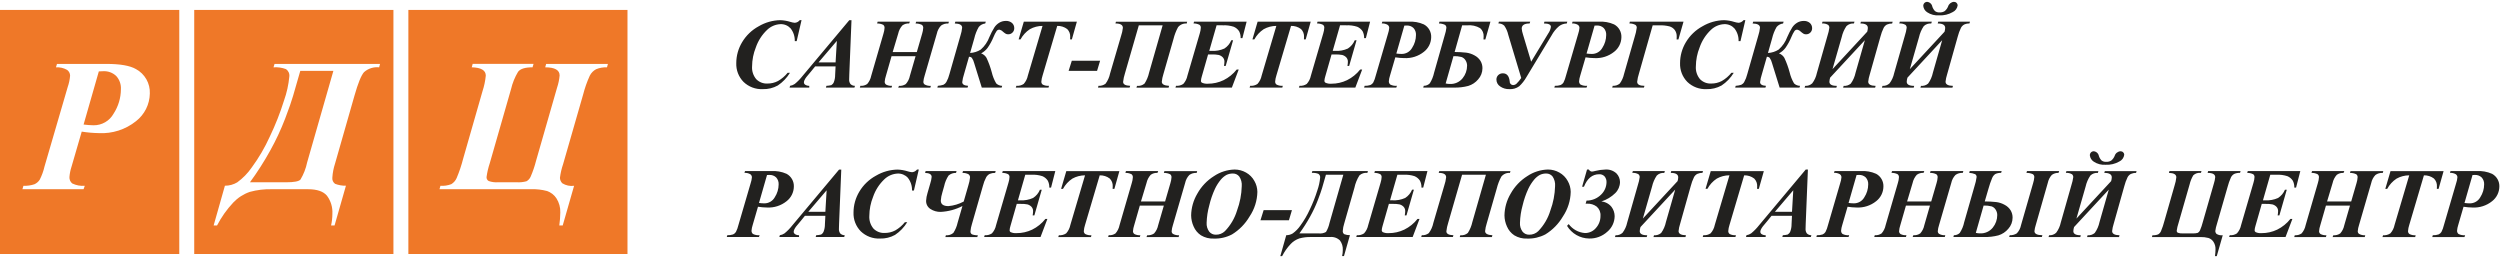
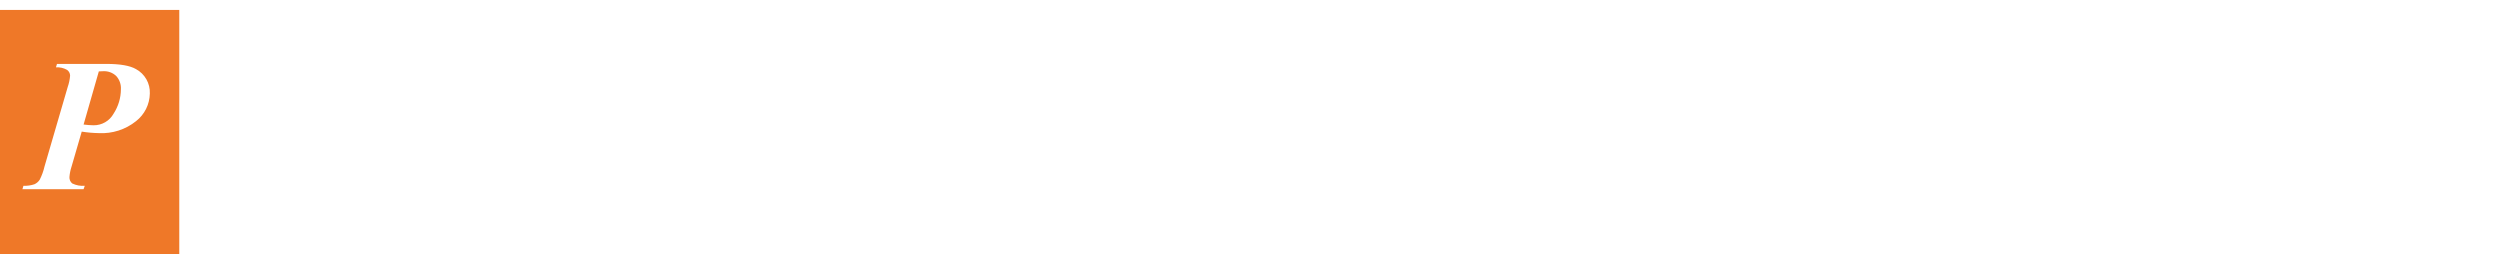
<svg xmlns="http://www.w3.org/2000/svg" width="502" height="52" viewBox="0 0 502 52" fill="none">
-   <path fill-rule="evenodd" clip-rule="evenodd" d="M160.588 4.051C160.469 4.202 160.319 4.327 160.149 4.418C159.98 4.508 159.793 4.563 159.601 4.578C159.306 4.553 159.014 4.494 158.732 4.402C158.071 4.193 157.384 4.075 156.691 4.05C155.162 4.075 153.666 4.498 152.35 5.276C150.965 6.025 149.81 7.136 149.006 8.489C148.249 9.751 147.847 11.193 147.844 12.664C147.816 13.361 147.931 14.057 148.182 14.708C148.433 15.359 148.815 15.951 149.304 16.448C149.814 16.938 150.419 17.319 151.081 17.569C151.743 17.818 152.449 17.93 153.156 17.898C154.211 17.933 155.256 17.68 156.179 17.166C157.171 16.506 158.006 15.636 158.625 14.617H158.156C157.62 15.283 156.964 15.842 156.223 16.267C155.569 16.61 154.841 16.784 154.103 16.775C153.685 16.797 153.267 16.73 152.878 16.578C152.488 16.425 152.135 16.191 151.843 15.891C151.248 15.175 150.952 14.257 151.017 13.327C151.027 12.025 151.282 10.736 151.769 9.527C152.229 8.186 153.006 6.976 154.035 6C154.76 5.302 155.715 4.892 156.721 4.848C157.1 4.835 157.477 4.903 157.827 5.049C158.176 5.195 158.49 5.415 158.747 5.693C159.323 6.421 159.623 7.33 159.592 8.257H159.973L160.949 4.048H160.588V4.051ZM167.698 15.018C167.706 15.534 167.613 16.047 167.425 16.527C167.322 16.765 167.147 16.965 166.925 17.098C166.604 17.175 166.277 17.221 165.948 17.235L165.841 17.596H171.573L171.673 17.235C171.341 17.238 171.021 17.112 170.78 16.883C170.576 16.604 170.481 16.261 170.511 15.916C170.511 15.799 170.521 15.457 170.54 14.891L170.98 4.051H170.54L161.156 15.251C160.692 15.845 160.165 16.385 159.583 16.862C159.302 17.054 158.982 17.181 158.646 17.233L158.546 17.594H162.5V17.234C162.208 17.242 161.921 17.162 161.675 17.004C161.603 16.956 161.543 16.892 161.499 16.816C161.456 16.741 161.431 16.656 161.426 16.569C161.427 16.414 161.461 16.261 161.526 16.12C161.633 15.887 161.767 15.668 161.926 15.466L162.863 14.343L163.684 13.327H167.784L167.698 15.018ZM164.359 12.528L168.04 8.212L167.786 12.528H164.359ZM180.359 6.747C180.49 6.134 180.78 5.566 181.2 5.1C181.593 4.816 182.074 4.68 182.558 4.714L182.704 4.353H176.229L176.122 4.714C176.55 4.703 176.974 4.797 177.357 4.987C177.445 5.061 177.514 5.154 177.559 5.259C177.604 5.364 177.624 5.478 177.616 5.592C177.596 5.984 177.524 6.372 177.401 6.744L174.94 15.221C174.82 15.831 174.543 16.398 174.135 16.867C173.734 17.144 173.249 17.274 172.763 17.233L172.655 17.594H179.022L179.122 17.233C178.716 17.264 178.31 17.183 177.946 17C177.853 16.937 177.776 16.852 177.724 16.753C177.672 16.653 177.645 16.542 177.646 16.429C177.675 16.02 177.757 15.617 177.891 15.229L179.023 11.284H183.848L182.705 15.229C182.586 15.841 182.304 16.41 181.89 16.875C181.484 17.151 180.997 17.28 180.508 17.241L180.361 17.602H186.816L186.916 17.241C186.485 17.27 186.055 17.175 185.676 16.967C185.589 16.906 185.519 16.824 185.473 16.728C185.427 16.632 185.406 16.526 185.412 16.42C185.443 16.015 185.525 15.615 185.656 15.229L188.117 6.752C188.242 6.143 188.537 5.581 188.967 5.131C189.393 4.829 189.911 4.684 190.432 4.721L190.539 4.36H183.957L183.85 4.721C184.289 4.71 184.724 4.803 185.119 4.994C185.208 5.066 185.279 5.158 185.325 5.262C185.37 5.367 185.391 5.481 185.383 5.594C185.361 5.989 185.288 6.38 185.168 6.756L184.094 10.456H179.25L180.359 6.747ZM195.638 7.7C195.82 6.898 196.124 6.127 196.538 5.415C196.865 5.024 197.331 4.773 197.838 4.715L197.946 4.354H191.83L191.722 4.715C192.705 4.735 193.197 5.015 193.197 5.555C193.144 6.1 193.029 6.637 192.855 7.155L190.648 14.88C190.513 15.44 190.303 15.978 190.023 16.48C189.885 16.715 189.681 16.903 189.437 17.022C189.076 17.136 188.702 17.207 188.324 17.232L188.216 17.593H194.29L194.39 17.232C193.609 17.18 193.218 16.933 193.218 16.49C193.279 15.955 193.397 15.428 193.57 14.918L194.576 11.402C194.68 11.397 194.784 11.412 194.881 11.448C194.978 11.485 195.067 11.54 195.142 11.612C195.363 11.93 195.523 12.286 195.611 12.662L197.144 17.594H201.128L201.236 17.233C200.788 17.231 200.358 17.056 200.036 16.745C199.627 16.046 199.326 15.289 199.142 14.499C198.878 13.506 198.525 12.538 198.087 11.608C197.844 11.196 197.464 10.882 197.013 10.719C197.519 10.448 197.961 10.07 198.307 9.611C198.787 8.924 199.189 8.187 199.507 7.411C199.673 6.994 199.88 6.595 200.127 6.22C200.187 6.138 200.266 6.071 200.357 6.025C200.448 5.979 200.548 5.956 200.65 5.956C200.922 6.004 201.172 6.137 201.363 6.337C201.551 6.505 201.753 6.655 201.968 6.786C202.111 6.856 202.268 6.891 202.427 6.886C202.595 6.893 202.762 6.864 202.917 6.801C203.072 6.738 203.212 6.642 203.327 6.52C203.544 6.293 203.665 5.99 203.663 5.675C203.67 5.476 203.633 5.278 203.556 5.094C203.478 4.91 203.362 4.745 203.214 4.611C202.868 4.322 202.424 4.175 201.974 4.201C201.514 4.196 201.061 4.318 200.665 4.553C200.276 4.786 199.943 5.101 199.689 5.476C199.3 6.098 198.961 6.75 198.673 7.424C198.316 8.399 197.72 9.269 196.94 9.953C196.297 10.364 195.558 10.6 194.796 10.637L195.638 7.7ZM204.538 7.915H204.919C205.365 7.087 206.009 6.382 206.794 5.864C207.573 5.429 208.451 5.2 209.343 5.2L206.394 15.171C206.271 15.799 205.981 16.381 205.554 16.856C205.122 17.143 204.606 17.275 204.089 17.232L203.972 17.593H210.544L210.632 17.232C210.208 17.266 209.783 17.186 209.4 17C209.305 16.935 209.227 16.846 209.175 16.743C209.122 16.64 209.097 16.525 209.1 16.409C209.128 15.991 209.21 15.577 209.344 15.179L212.29 5.2C213.014 5.177 213.724 5.403 214.302 5.84C214.507 6.047 214.665 6.294 214.768 6.565C214.87 6.837 214.914 7.127 214.897 7.417C214.897 7.56 214.891 7.726 214.878 7.917H215.229L216.235 4.353H205.581L204.538 7.915ZM214.58 14.224H220.292L220.9 12.2H215.216L214.58 14.224ZM223.98 4.712C224.976 4.712 225.474 5.005 225.474 5.591C225.412 6.153 225.288 6.707 225.103 7.241L222.903 14.761C222.755 15.505 222.443 16.205 221.99 16.812C221.585 17.117 221.084 17.266 220.579 17.232L220.472 17.593H226.829L226.937 17.232C225.992 17.2 225.52 16.936 225.521 16.441C225.582 15.87 225.703 15.307 225.882 14.761L228.675 5.083H233.46L230.733 14.6C230.564 15.372 230.259 16.108 229.833 16.773C229.626 16.952 229.384 17.086 229.122 17.166C228.861 17.245 228.586 17.27 228.314 17.237L228.2 17.6H234.655L234.755 17.239C233.778 17.187 233.289 16.911 233.29 16.409C233.338 15.899 233.442 15.396 233.602 14.909L235.634 7.839C235.836 7.013 236.143 6.215 236.547 5.466C236.752 5.209 237.017 5.006 237.32 4.877C237.622 4.747 237.952 4.695 238.28 4.724L238.38 4.363H224.08L223.98 4.712ZM245.532 5.083C246.277 5.044 247.023 5.141 247.732 5.371C248.179 5.559 248.559 5.877 248.821 6.284C249.035 6.711 249.138 7.184 249.121 7.661H249.473L250.322 4.35H239.767L239.659 4.711C240.075 4.704 240.486 4.796 240.859 4.98C240.946 5.047 241.016 5.134 241.062 5.233C241.108 5.333 241.129 5.442 241.123 5.551C241.106 5.933 241.039 6.311 240.923 6.674L238.433 15.199C238.312 15.816 238.025 16.388 237.603 16.854C237.174 17.14 236.662 17.273 236.148 17.23L236.03 17.591H247.358L248.735 13.958H248.335C247.622 14.86 246.719 15.592 245.689 16.101C244.708 16.573 243.632 16.815 242.544 16.809C242.14 16.842 241.733 16.773 241.362 16.609C241.297 16.574 241.243 16.522 241.206 16.458C241.168 16.395 241.148 16.322 241.148 16.248C241.167 15.953 241.223 15.661 241.314 15.379L242.583 10.936H243.345C243.806 10.917 244.268 10.951 244.722 11.036C245.037 11.12 245.322 11.289 245.547 11.524C245.763 11.765 245.877 12.08 245.864 12.403C245.858 12.685 245.828 12.966 245.776 13.243H246.118L247.603 8.087H247.241C246.96 8.769 246.478 9.348 245.859 9.747C245.047 10.114 244.156 10.275 243.267 10.216H242.817L244.292 5.079H245.532V5.083ZM251.489 7.915H251.87C252.316 7.088 252.96 6.383 253.745 5.864C254.523 5.429 255.399 5.201 256.29 5.2L253.341 15.171C253.218 15.799 252.928 16.381 252.501 16.856C252.069 17.143 251.553 17.276 251.036 17.232L250.919 17.593H257.491L257.579 17.232C257.155 17.263 256.731 17.181 256.349 16.993C256.254 16.928 256.176 16.839 256.124 16.736C256.071 16.633 256.046 16.518 256.049 16.402C256.077 15.984 256.159 15.57 256.293 15.172L259.239 5.2C259.963 5.177 260.673 5.403 261.251 5.84C261.457 6.046 261.616 6.293 261.72 6.565C261.823 6.837 261.868 7.127 261.851 7.417C261.851 7.56 261.844 7.726 261.831 7.917H262.183L263.189 4.353H252.53L251.489 7.915ZM270.327 5.083C271.072 5.044 271.818 5.142 272.527 5.371C272.974 5.559 273.354 5.877 273.616 6.284C273.83 6.711 273.933 7.184 273.916 7.661H274.267L275.117 4.35H264.561L264.454 4.711C264.87 4.704 265.281 4.796 265.654 4.98C265.741 5.047 265.811 5.134 265.857 5.233C265.903 5.333 265.924 5.442 265.918 5.551C265.901 5.933 265.833 6.31 265.718 6.674L263.223 15.2C263.102 15.817 262.815 16.39 262.393 16.855C261.964 17.141 261.452 17.274 260.938 17.231L260.821 17.592H272.149L273.526 13.959H273.126C272.413 14.861 271.509 15.593 270.479 16.102C269.498 16.574 268.423 16.816 267.335 16.81C266.931 16.843 266.524 16.774 266.153 16.61C266.088 16.575 266.034 16.523 265.996 16.459C265.958 16.396 265.938 16.323 265.938 16.249C265.957 15.954 266.013 15.662 266.104 15.38L267.374 10.937H268.135C268.596 10.918 269.058 10.952 269.512 11.037C269.827 11.121 270.113 11.29 270.338 11.525C270.554 11.766 270.668 12.081 270.655 12.404C270.649 12.686 270.619 12.967 270.567 13.244H270.909L272.393 8.088H272.032C271.751 8.769 271.269 9.349 270.65 9.748C269.837 10.115 268.947 10.277 268.057 10.217H267.608L269.083 5.08H270.323L270.327 5.083ZM281.992 11.665C283.413 11.74 284.812 11.29 285.923 10.4C286.37 10.053 286.733 9.61 286.985 9.104C287.238 8.598 287.374 8.041 287.383 7.475C287.404 6.952 287.277 6.433 287.017 5.978C286.758 5.522 286.375 5.149 285.914 4.9C284.941 4.468 283.876 4.281 282.814 4.353H277.57L277.462 4.714C277.871 4.687 278.278 4.781 278.634 4.983C278.733 5.052 278.814 5.143 278.87 5.249C278.926 5.355 278.955 5.473 278.956 5.593C278.923 6.003 278.838 6.406 278.702 6.793L276.246 15.2C276.136 15.678 275.968 16.14 275.746 16.577C275.61 16.794 275.413 16.965 275.18 17.07C274.806 17.194 274.412 17.249 274.018 17.231L273.91 17.592H280.375L280.502 17.231C280.045 17.27 279.586 17.184 279.174 16.982C279.075 16.901 278.996 16.796 278.946 16.678C278.895 16.56 278.872 16.432 278.881 16.303C278.912 15.929 278.987 15.56 279.106 15.203L280.18 11.512C280.778 11.607 281.381 11.659 281.986 11.668L281.992 11.665ZM281.992 5.142C282.175 5.13 282.328 5.123 282.451 5.122C282.702 5.108 282.954 5.144 283.191 5.23C283.428 5.316 283.645 5.45 283.828 5.622C284.002 5.812 284.135 6.035 284.221 6.277C284.307 6.52 284.343 6.777 284.328 7.033C284.322 7.946 284.054 8.837 283.557 9.601C283.348 9.979 283.041 10.293 282.667 10.509C282.294 10.726 281.869 10.837 281.438 10.831C281.085 10.826 280.733 10.8 280.383 10.753L281.992 5.142ZM290.154 4.986C290.248 5.056 290.322 5.147 290.371 5.253C290.419 5.359 290.44 5.475 290.432 5.591C290.374 6.096 290.263 6.594 290.1 7.075L287.961 14.614C287.802 15.364 287.513 16.079 287.107 16.728C286.95 16.891 286.76 17.019 286.551 17.105C286.342 17.191 286.117 17.233 285.891 17.228L285.783 17.589H291.965C292.926 17.611 293.886 17.5 294.817 17.257C295.599 17.022 296.294 16.562 296.817 15.934C297.372 15.32 297.678 14.521 297.676 13.693C297.682 13.18 297.546 12.675 297.285 12.233C296.992 11.763 296.577 11.38 296.085 11.125C295.562 10.831 294.987 10.641 294.391 10.568C293.627 10.487 292.859 10.445 292.091 10.441L293.6 5.086H294.6C295.509 4.995 296.423 5.193 297.212 5.652C297.45 5.857 297.638 6.115 297.759 6.405C297.881 6.695 297.933 7.009 297.912 7.322C297.912 7.446 297.903 7.648 297.883 7.927H298.254L299.279 4.353H289.041L288.941 4.714C289.359 4.715 289.772 4.809 290.15 4.988L290.154 4.986ZM291.854 11.275C292.393 11.253 292.932 11.309 293.454 11.441C293.798 11.559 294.089 11.794 294.275 12.105C294.483 12.425 294.593 12.798 294.592 13.179C294.593 14.103 294.275 14.998 293.692 15.713C293.382 16.097 292.985 16.401 292.534 16.6C292.083 16.799 291.591 16.889 291.099 16.86C290.826 16.857 290.554 16.824 290.288 16.76L291.854 11.275ZM310.021 4.713C310.954 4.713 311.421 4.941 311.421 5.397C311.344 5.887 311.153 6.352 310.864 6.754L307.456 12.389L305.805 6.889C305.677 6.517 305.595 6.13 305.561 5.737C305.561 5.054 306.092 4.712 307.153 4.712L307.261 4.351H300.981L300.874 4.712C301.09 4.703 301.306 4.737 301.509 4.813C301.712 4.888 301.897 5.003 302.055 5.151C302.438 5.702 302.71 6.322 302.855 6.977L305.463 15.659C305.184 16.08 304.862 16.469 304.501 16.821C304.307 16.991 304.059 17.084 303.801 17.085C303.707 17.08 303.614 17.055 303.53 17.013C303.445 16.971 303.37 16.912 303.309 16.84C303.248 16.768 303.202 16.684 303.174 16.594C303.146 16.503 303.136 16.408 303.146 16.314C303.022 15.253 302.566 14.722 301.779 14.722C301.608 14.717 301.437 14.745 301.276 14.806C301.116 14.868 300.97 14.961 300.846 15.079C300.725 15.198 300.63 15.34 300.567 15.497C300.504 15.655 300.474 15.823 300.48 15.992C300.483 16.261 300.552 16.525 300.68 16.761C300.809 16.997 300.994 17.198 301.218 17.345C301.76 17.729 302.414 17.923 303.078 17.897C303.789 17.948 304.493 17.741 305.065 17.316C305.628 16.793 306.107 16.185 306.486 15.516L311.554 7.116C311.936 6.403 312.45 5.769 313.068 5.246C313.516 4.916 314.055 4.73 314.611 4.714L314.711 4.353H310.121L310.021 4.713ZM320.188 11.666C321.609 11.741 323.008 11.291 324.119 10.401C324.566 10.054 324.929 9.611 325.181 9.105C325.434 8.599 325.57 8.042 325.579 7.476C325.6 6.953 325.474 6.434 325.215 5.979C324.956 5.523 324.575 5.15 324.114 4.9C323.141 4.468 322.076 4.281 321.014 4.353H315.769L315.662 4.714C316.071 4.687 316.478 4.781 316.834 4.983C316.933 5.052 317.014 5.143 317.07 5.249C317.126 5.355 317.155 5.473 317.156 5.593C317.122 6.003 317.037 6.406 316.902 6.793L314.446 15.2C314.336 15.678 314.168 16.14 313.946 16.577C313.809 16.793 313.613 16.965 313.38 17.07C313.006 17.194 312.612 17.249 312.218 17.231L312.11 17.592H318.575L318.702 17.231C318.245 17.27 317.786 17.184 317.374 16.982C317.275 16.901 317.196 16.797 317.145 16.678C317.094 16.56 317.072 16.432 317.081 16.303C317.112 15.929 317.187 15.56 317.305 15.203L318.38 11.512C318.978 11.607 319.581 11.659 320.186 11.668L320.188 11.666ZM320.188 5.143C320.37 5.13 320.524 5.123 320.647 5.123C320.898 5.109 321.15 5.145 321.387 5.231C321.624 5.317 321.841 5.451 322.024 5.623C322.198 5.813 322.331 6.036 322.417 6.278C322.503 6.521 322.539 6.778 322.524 7.034C322.518 7.947 322.25 8.838 321.753 9.602C321.544 9.98 321.236 10.293 320.863 10.51C320.49 10.726 320.065 10.838 319.634 10.832C319.281 10.827 318.929 10.801 318.579 10.754L320.188 5.143ZM330.208 17.233C329.232 17.233 328.744 16.963 328.744 16.422C328.804 15.858 328.925 15.301 329.105 14.762L331.859 5.084H333.177C333.871 5.058 334.565 5.13 335.238 5.299C335.659 5.424 336.03 5.679 336.297 6.027C336.567 6.411 336.703 6.872 336.683 7.34C336.683 7.483 336.676 7.679 336.664 7.926H337.025L338.05 4.352H327.279L327.179 4.713C327.612 4.7 328.04 4.803 328.419 5.013C328.495 5.078 328.557 5.159 328.599 5.25C328.641 5.341 328.663 5.44 328.663 5.54C328.577 6.208 328.426 6.865 328.214 7.503L326.105 14.866C325.958 15.556 325.667 16.207 325.25 16.775C324.857 17.104 324.35 17.267 323.839 17.229L323.732 17.59H330.1L330.208 17.233ZM350.1 4.051C349.981 4.202 349.832 4.327 349.662 4.418C349.492 4.508 349.306 4.563 349.114 4.578C348.819 4.553 348.527 4.494 348.245 4.402C347.584 4.193 346.897 4.075 346.204 4.05C344.675 4.075 343.179 4.498 341.863 5.276C340.478 6.026 339.322 7.136 338.518 8.489C337.761 9.751 337.36 11.193 337.356 12.664C337.328 13.361 337.443 14.057 337.694 14.708C337.945 15.359 338.327 15.951 338.816 16.448C339.327 16.938 339.931 17.319 340.594 17.569C341.256 17.818 341.962 17.93 342.669 17.898C343.724 17.933 344.769 17.68 345.691 17.166C346.684 16.506 347.519 15.636 348.138 14.617H347.669C347.132 15.283 346.476 15.842 345.735 16.267C345.082 16.61 344.354 16.784 343.616 16.775C343.198 16.797 342.78 16.73 342.39 16.578C342 16.425 341.647 16.191 341.355 15.891C340.761 15.175 340.465 14.256 340.53 13.327C340.54 12.025 340.795 10.736 341.282 9.527C341.743 8.186 342.521 6.976 343.551 6C344.276 5.302 345.231 4.892 346.236 4.848C346.615 4.835 346.992 4.903 347.342 5.049C347.692 5.195 348.006 5.415 348.263 5.693C348.839 6.421 349.138 7.33 349.107 8.257H349.488L350.465 4.048H350.1V4.051ZM355.842 7.703C356.024 6.901 356.328 6.13 356.742 5.418C357.07 5.027 357.535 4.777 358.042 4.718L358.149 4.357H352.036L351.928 4.718C352.911 4.738 353.403 5.018 353.403 5.558C353.35 6.103 353.236 6.64 353.061 7.158L350.854 14.883C350.719 15.443 350.509 15.981 350.229 16.483C350.091 16.718 349.887 16.906 349.643 17.025C349.282 17.139 348.908 17.21 348.53 17.235L348.422 17.596H354.5L354.6 17.235C353.819 17.183 353.428 16.936 353.428 16.493C353.49 15.959 353.608 15.431 353.78 14.921L354.786 11.405C354.89 11.399 354.994 11.415 355.091 11.451C355.188 11.487 355.277 11.543 355.352 11.615C355.573 11.933 355.733 12.289 355.821 12.665L357.354 17.597H361.339L361.446 17.236C360.998 17.234 360.568 17.059 360.246 16.748C359.837 16.049 359.536 15.291 359.352 14.502C359.088 13.509 358.735 12.541 358.297 11.611C358.054 11.199 357.674 10.884 357.223 10.722C357.729 10.451 358.17 10.073 358.517 9.614C358.997 8.927 359.399 8.19 359.717 7.414C359.883 6.997 360.091 6.598 360.338 6.223C360.398 6.141 360.477 6.074 360.567 6.029C360.658 5.983 360.758 5.959 360.86 5.959C361.132 6.007 361.382 6.14 361.573 6.34C361.761 6.508 361.963 6.658 362.178 6.789C362.321 6.859 362.478 6.894 362.637 6.889C362.804 6.896 362.972 6.867 363.127 6.804C363.282 6.741 363.422 6.645 363.537 6.523C363.755 6.296 363.876 5.993 363.874 5.678C363.881 5.479 363.844 5.281 363.766 5.097C363.689 4.913 363.572 4.748 363.424 4.614C363.078 4.324 362.635 4.178 362.184 4.204C361.724 4.199 361.271 4.32 360.876 4.556C360.487 4.789 360.153 5.104 359.899 5.479C359.511 6.102 359.171 6.753 358.883 7.427C358.526 8.402 357.93 9.272 357.15 9.956C356.507 10.367 355.768 10.603 355.006 10.64L355.842 7.703ZM373.565 4.715C374.565 4.715 375.065 5.015 375.065 5.615C375.052 5.87 375.009 6.123 374.938 6.367L367.965 13.887L369.811 7.461C369.987 6.671 370.31 5.92 370.763 5.249C370.961 5.057 371.198 4.909 371.459 4.817C371.72 4.725 371.997 4.691 372.272 4.717L372.379 4.356H365.96L365.853 4.717C366.288 4.679 366.724 4.778 367.1 5C367.174 5.073 367.233 5.16 367.273 5.255C367.313 5.351 367.334 5.454 367.334 5.557C367.263 6.105 367.139 6.645 366.963 7.168L364.818 14.7C364.664 15.441 364.347 16.138 363.89 16.741C363.7 16.917 363.477 17.051 363.234 17.137C362.99 17.223 362.732 17.259 362.474 17.241L362.367 17.602H368.744L368.844 17.241C367.844 17.241 367.344 16.965 367.344 16.411C367.357 16.133 367.406 15.857 367.491 15.591L374.464 8.072L372.598 14.595C372.436 15.384 372.11 16.13 371.641 16.783C371.444 16.951 371.216 17.078 370.969 17.156C370.723 17.235 370.464 17.264 370.206 17.242L370.098 17.603H376.524L376.624 17.242C375.634 17.223 375.139 16.943 375.139 16.402C375.187 15.921 375.288 15.446 375.439 14.986L377.578 7.408C377.737 6.776 377.961 6.163 378.247 5.577C378.397 5.304 378.622 5.078 378.896 4.928C379.225 4.783 379.582 4.713 379.941 4.723L380.048 4.362H373.672L373.565 4.715ZM386.965 2.454C387.681 2.932 388.538 3.154 389.396 3.084C390.336 3.13 391.27 2.906 392.087 2.439C392.357 2.316 392.592 2.126 392.769 1.886C392.945 1.647 393.058 1.367 393.097 1.072C393.096 0.981 393.077 0.89 393.04 0.806C393.004 0.722 392.95 0.647 392.883 0.584C392.813 0.514 392.729 0.458 392.636 0.421C392.544 0.384 392.445 0.367 392.345 0.369C392.079 0.387 391.824 0.485 391.615 0.651C391.406 0.817 391.252 1.042 391.174 1.297C391.028 1.656 390.799 1.974 390.505 2.225C390.201 2.419 389.844 2.512 389.484 2.489C389.152 2.517 388.822 2.425 388.552 2.23C388.303 1.978 388.117 1.669 388.01 1.33C387.966 1.081 387.842 0.853 387.657 0.68C387.472 0.508 387.236 0.4 386.984 0.373C386.88 0.371 386.777 0.39 386.681 0.429C386.584 0.467 386.497 0.525 386.423 0.598C386.345 0.677 386.285 0.771 386.245 0.874C386.206 0.978 386.188 1.088 386.193 1.198C386.22 1.452 386.304 1.696 386.438 1.914C386.571 2.131 386.752 2.316 386.966 2.454H386.965ZM389.093 4.715C390.093 4.715 390.593 5.015 390.593 5.615C390.581 5.87 390.538 6.123 390.466 6.367L383.494 13.887L385.339 7.461C385.515 6.671 385.838 5.92 386.292 5.249C386.49 5.056 386.727 4.909 386.987 4.817C387.248 4.725 387.525 4.691 387.8 4.717L387.908 4.356H381.482L381.375 4.717C381.813 4.677 382.252 4.776 382.63 5C382.704 5.073 382.763 5.16 382.803 5.255C382.843 5.351 382.864 5.454 382.864 5.557C382.792 6.105 382.668 6.645 382.493 7.168L380.344 14.7C380.19 15.441 379.874 16.138 379.417 16.741C379.227 16.917 379.004 17.051 378.761 17.137C378.517 17.223 378.259 17.259 378.001 17.241L377.893 17.602H384.27L384.37 17.241C383.37 17.241 382.87 16.965 382.87 16.411C382.883 16.133 382.932 15.857 383.017 15.591L389.989 8.072L388.124 14.595C387.962 15.384 387.636 16.13 387.167 16.783C386.97 16.951 386.741 17.078 386.495 17.157C386.248 17.235 385.989 17.265 385.731 17.242L385.624 17.603H392.05L392.15 17.242C391.161 17.223 390.666 16.943 390.666 16.402C390.714 15.921 390.815 15.446 390.966 14.986L393.1 7.4C393.259 6.768 393.483 6.155 393.769 5.569C393.919 5.295 394.145 5.07 394.419 4.92C394.748 4.775 395.105 4.705 395.464 4.715L395.571 4.354H389.194L389.093 4.715ZM154.016 41.668C155.437 41.744 156.836 41.293 157.946 40.403C158.393 40.056 158.756 39.613 159.008 39.107C159.261 38.601 159.397 38.044 159.406 37.478C159.428 36.955 159.302 36.435 159.043 35.98C158.784 35.524 158.402 35.15 157.941 34.9C156.968 34.468 155.903 34.281 154.841 34.353H149.597L149.489 34.714C149.898 34.687 150.305 34.781 150.661 34.983C150.76 35.052 150.841 35.143 150.897 35.249C150.953 35.355 150.982 35.473 150.983 35.593C150.95 36.002 150.865 36.406 150.73 36.793L148.273 45.2C148.163 45.678 147.995 46.14 147.773 46.577C147.637 46.794 147.44 46.965 147.207 47.07C146.833 47.194 146.439 47.249 146.045 47.231L145.937 47.592H152.4L152.527 47.231C152.07 47.27 151.611 47.184 151.199 46.982C151.1 46.901 151.021 46.796 150.971 46.678C150.92 46.56 150.897 46.432 150.906 46.303C150.937 45.929 151.012 45.56 151.131 45.203L152.205 41.512C152.803 41.607 153.407 41.659 154.012 41.668H154.016ZM154.016 35.145C154.198 35.133 154.351 35.126 154.475 35.125C154.726 35.111 154.978 35.148 155.215 35.233C155.451 35.319 155.668 35.453 155.851 35.625C156.025 35.815 156.158 36.038 156.244 36.28C156.33 36.523 156.366 36.78 156.351 37.036C156.345 37.949 156.077 38.84 155.579 39.604C155.37 39.982 155.063 40.296 154.689 40.512C154.316 40.729 153.891 40.84 153.46 40.834C153.107 40.829 152.755 40.803 152.405 40.756L154.016 35.145ZM165.645 45.018C165.653 45.534 165.56 46.047 165.372 46.527C165.269 46.765 165.094 46.965 164.872 47.098C164.551 47.175 164.224 47.221 163.895 47.235L163.788 47.596H169.52L169.62 47.235C169.288 47.238 168.967 47.112 168.726 46.883C168.523 46.604 168.428 46.261 168.458 45.916C168.458 45.799 168.468 45.457 168.487 44.891L168.927 34.051H168.487L159.102 45.251C158.639 45.845 158.112 46.385 157.53 46.862C157.249 47.054 156.929 47.181 156.593 47.233L156.493 47.594H160.448V47.234C160.156 47.242 159.869 47.162 159.623 47.004C159.551 46.956 159.491 46.892 159.447 46.816C159.404 46.741 159.379 46.656 159.374 46.569C159.375 46.414 159.409 46.261 159.474 46.12C159.581 45.887 159.715 45.668 159.874 45.466L160.811 44.343L161.632 43.327H165.732L165.645 45.018ZM162.306 42.528L165.987 38.212L165.733 42.528H162.306ZM184.13 34.052C184.011 34.203 183.862 34.328 183.692 34.419C183.522 34.509 183.336 34.564 183.144 34.579C182.849 34.554 182.557 34.495 182.275 34.403C181.614 34.194 180.927 34.076 180.234 34.052C178.705 34.077 177.209 34.5 175.893 35.278C174.508 36.028 173.352 37.138 172.548 38.491C171.791 39.753 171.39 41.195 171.386 42.666C171.358 43.364 171.473 44.059 171.724 44.71C171.975 45.361 172.357 45.953 172.846 46.45C173.357 46.94 173.962 47.322 174.624 47.571C175.287 47.82 175.993 47.932 176.7 47.9C177.755 47.934 178.8 47.681 179.722 47.168C180.715 46.508 181.55 45.638 182.169 44.619H181.7C181.163 45.285 180.508 45.844 179.766 46.269C179.113 46.612 178.385 46.786 177.647 46.777C177.229 46.799 176.811 46.732 176.421 46.58C176.031 46.427 175.678 46.193 175.386 45.893C174.792 45.177 174.497 44.259 174.561 43.33C174.571 42.028 174.826 40.739 175.313 39.53C175.772 38.188 176.549 36.977 177.578 36C178.303 35.302 179.258 34.892 180.263 34.848C180.642 34.834 181.019 34.903 181.369 35.049C181.719 35.195 182.033 35.414 182.29 35.693C182.866 36.421 183.165 37.329 183.134 38.256H183.515L184.492 34.047H184.13V34.052ZM193.258 34.716C193.668 34.706 194.075 34.793 194.444 34.97C194.556 35.044 194.647 35.146 194.706 35.266C194.765 35.387 194.791 35.521 194.781 35.654C194.727 36.186 194.615 36.71 194.449 37.217L193.512 40.469C192.563 40.98 191.519 41.293 190.445 41.387C189.423 41.387 188.912 41.016 188.912 40.274C188.951 39.72 189.056 39.172 189.225 38.643L189.586 37.373C189.745 36.614 190.046 35.891 190.475 35.244C190.89 34.889 191.423 34.701 191.969 34.717L192.076 34.356H185.865L185.758 34.717C186.637 34.75 187.077 35.02 187.076 35.528C187.034 35.981 186.939 36.426 186.793 36.856L186.236 38.79C186.083 39.275 185.991 39.777 185.963 40.284C185.946 40.62 186.02 40.955 186.176 41.253C186.333 41.551 186.566 41.801 186.852 41.978C187.455 42.362 188.158 42.561 188.873 42.549C190.403 42.476 191.899 42.073 193.258 41.367L192.291 44.717C192.132 45.445 191.843 46.139 191.437 46.763C191.232 46.94 190.994 47.073 190.736 47.155C190.478 47.236 190.206 47.264 189.937 47.237L189.829 47.598H196.245L196.353 47.237C195.951 47.257 195.549 47.195 195.171 47.056C195.067 46.993 194.983 46.901 194.93 46.791C194.877 46.681 194.856 46.558 194.871 46.436C194.913 45.948 195.01 45.466 195.162 45L197.362 37.344C197.508 36.747 197.726 36.17 198.012 35.625C198.172 35.329 198.416 35.086 198.712 34.925C199.067 34.78 199.447 34.709 199.83 34.715L199.93 34.354H193.367L193.258 34.716ZM207.113 35.087C207.858 35.048 208.604 35.145 209.313 35.375C209.76 35.562 210.14 35.881 210.402 36.288C210.616 36.715 210.719 37.188 210.702 37.665H211.054L211.903 34.354H201.352L201.244 34.715C201.66 34.708 202.071 34.8 202.444 34.984C202.531 35.051 202.601 35.138 202.647 35.237C202.693 35.337 202.714 35.446 202.708 35.555C202.69 35.937 202.621 36.315 202.503 36.678L200.013 45.203C199.892 45.82 199.605 46.392 199.183 46.858C198.754 47.144 198.242 47.277 197.728 47.234L197.61 47.595H208.938L210.315 43.962H209.915C209.203 44.864 208.299 45.597 207.269 46.106C206.288 46.578 205.212 46.82 204.124 46.814C203.72 46.847 203.313 46.778 202.942 46.614C202.877 46.579 202.823 46.527 202.786 46.463C202.748 46.4 202.728 46.327 202.728 46.253C202.747 45.958 202.803 45.666 202.894 45.384L204.163 40.941H204.925C205.386 40.922 205.848 40.956 206.302 41.041C206.617 41.125 206.902 41.294 207.127 41.529C207.343 41.77 207.457 42.085 207.444 42.408C207.438 42.69 207.408 42.971 207.356 43.248H207.7L209.185 38.092H208.823C208.542 38.774 208.06 39.353 207.441 39.752C206.629 40.12 205.738 40.281 204.849 40.221H204.4L205.875 35.084H207.115L207.113 35.087ZM213.071 37.919H213.451C213.897 37.092 214.541 36.387 215.326 35.868C216.105 35.433 216.983 35.204 217.875 35.204L214.926 45.175C214.803 45.803 214.513 46.385 214.086 46.86C213.654 47.147 213.138 47.28 212.621 47.236L212.5 47.6H219.072L219.16 47.239C218.736 47.27 218.312 47.188 217.93 47C217.835 46.935 217.757 46.846 217.705 46.743C217.652 46.64 217.627 46.525 217.63 46.409C217.658 45.991 217.74 45.577 217.874 45.179L220.823 35.208C221.547 35.185 222.257 35.411 222.835 35.848C223.041 36.054 223.2 36.301 223.304 36.573C223.407 36.844 223.452 37.135 223.435 37.425C223.435 37.568 223.428 37.734 223.415 37.925H223.767L224.773 34.36H214.115L213.071 37.919ZM230.22 36.747C230.35 36.135 230.64 35.567 231.06 35.102C231.453 34.818 231.933 34.681 232.417 34.716L232.563 34.355H226.089L225.981 34.716C226.409 34.706 226.834 34.8 227.217 34.99C227.305 35.064 227.374 35.157 227.419 35.262C227.464 35.367 227.483 35.481 227.476 35.595C227.456 35.987 227.384 36.375 227.261 36.747L224.8 45.223C224.68 45.833 224.402 46.4 223.994 46.868C223.593 47.145 223.108 47.275 222.622 47.234L222.515 47.595H228.882L228.982 47.234C228.574 47.266 228.165 47.185 227.8 47C227.707 46.938 227.63 46.853 227.578 46.753C227.525 46.653 227.499 46.542 227.5 46.429C227.528 46.02 227.61 45.617 227.744 45.229L228.877 41.284H233.701L232.558 45.229C232.439 45.841 232.157 46.409 231.743 46.874C231.338 47.15 230.85 47.279 230.361 47.24L230.215 47.601H236.67L236.77 47.24C236.339 47.269 235.909 47.175 235.53 46.967C235.443 46.906 235.374 46.824 235.328 46.728C235.282 46.632 235.261 46.526 235.267 46.42C235.298 46.015 235.38 45.615 235.511 45.229L237.972 36.752C238.097 36.143 238.391 35.581 238.821 35.131C239.247 34.83 239.765 34.685 240.286 34.721L240.393 34.36H233.811L233.704 34.721C234.143 34.71 234.579 34.804 234.974 34.995C235.063 35.067 235.133 35.159 235.179 35.263C235.225 35.368 235.244 35.482 235.237 35.595C235.215 35.99 235.142 36.381 235.022 36.757L233.948 40.457H229.104L230.22 36.747ZM247.374 47.079C248.831 46.188 250.045 44.952 250.909 43.479C251.898 42.013 252.444 40.292 252.481 38.523C252.472 37.755 252.266 37.002 251.881 36.336C251.493 35.626 250.91 35.04 250.202 34.647C249.507 34.251 248.721 34.042 247.921 34.041C246.438 34.077 244.996 34.536 243.766 35.364C242.371 36.238 241.22 37.451 240.421 38.889C239.635 40.214 239.208 41.72 239.181 43.259C239.191 44.021 239.359 44.773 239.674 45.466C239.981 46.195 240.495 46.816 241.154 47.253C241.933 47.722 242.834 47.95 243.742 47.907C245.004 47.947 246.255 47.662 247.375 47.077L247.374 47.079ZM248.843 35.443C249.227 36.013 249.403 36.697 249.343 37.381C249.298 39.048 248.98 40.696 248.401 42.259C247.932 43.819 247.096 45.244 245.964 46.414C245.722 46.648 245.435 46.831 245.122 46.953C244.809 47.075 244.474 47.135 244.138 47.127C243.885 47.134 243.634 47.082 243.403 46.976C243.173 46.87 242.97 46.714 242.81 46.517C242.43 45.998 242.246 45.36 242.292 44.717C242.329 43.538 242.507 42.368 242.825 41.231C243.09 40.093 243.471 38.986 243.962 37.925C244.277 37.253 244.677 36.624 245.154 36.055C245.471 35.679 245.853 35.363 246.282 35.122C246.691 34.926 247.141 34.831 247.595 34.844C247.835 34.841 248.072 34.894 248.289 34.998C248.505 35.101 248.695 35.255 248.843 35.443ZM253.102 44.227H258.815L259.42 42.2H253.737L253.102 44.227ZM263.412 34.715C263.862 34.682 264.314 34.747 264.736 34.906C264.862 34.994 264.962 35.116 265.023 35.257C265.084 35.398 265.105 35.554 265.082 35.706C265.001 36.564 264.814 37.409 264.526 38.221C264.116 39.536 263.609 40.819 263.012 42.059C262.494 43.201 261.859 44.286 261.118 45.296C260.699 45.906 260.178 46.439 259.579 46.873C259.186 47.109 258.737 47.232 258.279 47.229L257.087 51.429H257.449C257.904 50.544 258.479 49.727 259.16 49C259.642 48.492 260.24 48.106 260.903 47.877C261.666 47.667 262.455 47.572 263.246 47.594H267.055C267.42 47.554 267.789 47.595 268.135 47.714C268.482 47.833 268.799 48.027 269.062 48.282C269.473 48.835 269.675 49.514 269.633 50.201C269.633 50.612 269.587 51.022 269.496 51.422H269.868L271.068 47.222C270.676 47.232 270.286 47.164 269.92 47.022C269.815 46.948 269.733 46.846 269.682 46.728C269.631 46.61 269.614 46.481 269.632 46.353C269.664 45.855 269.759 45.363 269.915 44.888L271.966 37.71C272.151 36.823 272.495 35.976 272.982 35.21C273.198 35.021 273.451 34.879 273.725 34.792C273.999 34.706 274.288 34.678 274.574 34.71L274.674 34.349H263.52L263.412 34.715ZM269.741 35.086L266.967 44.764C266.834 45.405 266.595 46.019 266.259 46.58C265.803 46.836 265.276 46.935 264.759 46.863H260.921C261.7 45.8 262.411 44.687 263.05 43.533C263.659 42.443 264.189 41.31 264.637 40.144C265.057 39.038 265.339 38.234 265.482 37.732L266.244 35.086H269.744H269.741ZM281.841 35.086C282.586 35.047 283.331 35.145 284.041 35.374C284.488 35.562 284.868 35.88 285.13 36.287C285.344 36.714 285.447 37.188 285.43 37.664H285.782L286.631 34.353H276.075L275.967 34.714C276.383 34.707 276.794 34.799 277.167 34.983C277.254 35.05 277.324 35.137 277.37 35.236C277.416 35.336 277.437 35.445 277.431 35.554C277.413 35.936 277.344 36.314 277.226 36.677L274.736 45.202C274.614 45.819 274.327 46.391 273.906 46.857C273.477 47.143 272.964 47.276 272.45 47.233L272.333 47.594H283.661L285.038 43.961H284.638C283.925 44.863 283.021 45.596 281.991 46.105C281.01 46.577 279.935 46.819 278.847 46.813C278.443 46.846 278.036 46.777 277.665 46.613C277.6 46.578 277.546 46.526 277.508 46.462C277.47 46.399 277.45 46.326 277.45 46.252C277.469 45.957 277.525 45.665 277.616 45.383L278.886 40.94H279.648C280.109 40.921 280.571 40.955 281.025 41.04C281.34 41.124 281.625 41.293 281.85 41.528C282.066 41.769 282.18 42.084 282.167 42.407C282.16 42.689 282.131 42.97 282.079 43.247H282.421L283.906 38.091H283.544C283.263 38.773 282.781 39.352 282.162 39.751C281.35 40.118 280.459 40.279 279.57 40.22H279.12L280.595 35.083H281.835L281.841 35.086ZM288.891 34.715C289.887 34.715 290.385 35.008 290.385 35.594C290.323 36.157 290.199 36.71 290.014 37.244L287.814 44.764C287.666 45.507 287.354 46.208 286.901 46.815C286.496 47.12 285.995 47.269 285.49 47.235L285.382 47.596H291.74L291.847 47.235C290.903 47.203 290.431 46.939 290.431 46.444C290.492 45.873 290.613 45.31 290.792 44.764L293.585 35.086H298.37L295.644 44.6C295.476 45.373 295.171 46.108 294.744 46.773C294.537 46.952 294.295 47.086 294.034 47.165C293.773 47.245 293.497 47.27 293.226 47.237L293.118 47.598H299.574L299.674 47.237C298.698 47.185 298.21 46.909 298.209 46.407C298.257 45.897 298.362 45.394 298.522 44.907L300.553 37.837C300.755 37.011 301.062 36.213 301.466 35.464C301.671 35.207 301.937 35.004 302.24 34.875C302.542 34.745 302.872 34.693 303.2 34.722L303.3 34.361H289L288.891 34.715ZM310.291 47.078C311.748 46.188 312.962 44.951 313.826 43.478C314.815 42.011 315.361 40.291 315.398 38.522C315.389 37.754 315.182 37.001 314.798 36.335C314.409 35.625 313.826 35.039 313.118 34.646C312.424 34.249 311.638 34.041 310.838 34.04C309.355 34.076 307.913 34.535 306.682 35.363C305.287 36.237 304.137 37.45 303.338 38.888C302.551 40.212 302.123 41.719 302.097 43.258C302.107 44.02 302.275 44.772 302.59 45.465C302.897 46.194 303.411 46.816 304.07 47.252C304.849 47.721 305.75 47.949 306.658 47.906C307.92 47.946 309.171 47.661 310.291 47.076V47.078ZM311.76 35.442C312.144 36.012 312.32 36.696 312.26 37.38C312.215 39.047 311.897 40.695 311.318 42.258C310.85 43.818 310.014 45.243 308.881 46.413C308.639 46.647 308.352 46.83 308.039 46.952C307.726 47.074 307.391 47.134 307.055 47.126C306.802 47.133 306.551 47.081 306.32 46.975C306.09 46.869 305.887 46.712 305.727 46.516C305.347 45.996 305.164 45.359 305.21 44.716C305.246 43.537 305.425 42.367 305.742 41.23C306.007 40.093 306.388 38.985 306.879 37.924C307.194 37.252 307.594 36.623 308.071 36.054C308.388 35.678 308.77 35.362 309.199 35.121C309.608 34.925 310.058 34.83 310.512 34.843C310.752 34.841 310.988 34.894 311.204 34.998C311.42 35.102 311.609 35.254 311.757 35.442H311.76ZM317.686 37.498H318.057C318.724 35.825 319.743 34.988 321.114 34.988C321.317 34.975 321.521 35.008 321.71 35.084C321.899 35.16 322.069 35.277 322.207 35.427C322.474 35.758 322.61 36.175 322.588 36.599C322.57 37.529 322.186 38.413 321.519 39.06C321.133 39.449 320.674 39.756 320.169 39.966C319.663 40.176 319.121 40.283 318.574 40.281L318.399 40.906C318.529 40.9 318.633 40.896 318.711 40.896C319.401 40.867 320.08 41.079 320.63 41.496C320.889 41.724 321.091 42.009 321.221 42.329C321.35 42.648 321.404 42.994 321.377 43.337C321.392 44.231 321.071 45.097 320.477 45.764C320.207 46.091 319.867 46.353 319.483 46.531C319.098 46.709 318.679 46.799 318.255 46.794C317.614 46.746 316.991 46.56 316.428 46.249C315.865 45.939 315.376 45.511 314.993 44.994L314.661 45.355C315.125 46.117 315.773 46.749 316.547 47.194C317.32 47.637 318.193 47.879 319.085 47.894C320.434 47.933 321.745 47.447 322.742 46.537C323.201 46.153 323.57 45.673 323.826 45.132C324.081 44.591 324.216 44.001 324.222 43.402C324.217 42.731 323.996 42.079 323.592 41.542C323.345 41.232 323.036 40.975 322.686 40.788C322.336 40.601 321.952 40.487 321.556 40.453C322.606 40.121 323.563 39.545 324.349 38.773C324.941 38.19 325.281 37.398 325.296 36.566C325.294 35.916 325.04 35.291 324.588 34.823C324.282 34.541 323.92 34.325 323.526 34.191C323.131 34.058 322.713 34.009 322.298 34.047C321.629 34.065 320.964 34.16 320.316 34.33C320.099 34.393 319.877 34.436 319.652 34.457C319.525 34.446 319.402 34.403 319.296 34.331C319.19 34.259 319.104 34.162 319.046 34.047H318.675L317.686 37.498ZM335.486 34.715C336.486 34.715 336.986 35.015 336.986 35.615C336.973 35.87 336.931 36.123 336.859 36.367L329.886 43.887L331.732 37.461C331.908 36.671 332.231 35.92 332.684 35.249C332.882 35.057 333.119 34.909 333.38 34.817C333.641 34.725 333.918 34.691 334.193 34.717L334.3 34.356H327.874L327.767 34.717C328.203 34.678 328.64 34.777 329.017 35C329.091 35.073 329.15 35.16 329.19 35.255C329.23 35.351 329.251 35.454 329.251 35.557C329.18 36.105 329.056 36.645 328.88 37.168L326.736 44.7C326.582 45.441 326.265 46.138 325.808 46.741C325.619 46.917 325.395 47.052 325.152 47.138C324.908 47.224 324.65 47.259 324.392 47.241L324.285 47.602H330.662L330.762 47.241C329.762 47.241 329.262 46.965 329.262 46.411C329.275 46.133 329.324 45.857 329.409 45.591L336.382 38.071L334.516 44.594C334.354 45.383 334.028 46.129 333.559 46.782C333.362 46.95 333.134 47.077 332.887 47.155C332.641 47.234 332.382 47.263 332.124 47.241L332.016 47.602H338.442L338.542 47.241C337.552 47.222 337.057 46.942 337.057 46.401C337.105 45.92 337.206 45.445 337.357 44.985L339.49 37.4C339.649 36.768 339.873 36.155 340.159 35.569C340.309 35.295 340.534 35.07 340.808 34.92C341.137 34.775 341.494 34.705 341.853 34.715L341.961 34.354H335.584L335.486 34.715ZM342.472 37.915H342.853C343.299 37.087 343.943 36.383 344.728 35.864C345.507 35.428 346.385 35.2 347.277 35.2L344.327 45.171C344.204 45.798 343.914 46.381 343.487 46.856C343.055 47.143 342.539 47.276 342.023 47.232L341.905 47.593H348.478L348.566 47.232C348.142 47.265 347.718 47.185 347.335 47C347.24 46.935 347.162 46.846 347.11 46.743C347.057 46.64 347.032 46.525 347.035 46.409C347.064 45.991 347.146 45.577 347.28 45.179L350.229 35.208C350.953 35.185 351.663 35.411 352.24 35.848C352.446 36.054 352.605 36.301 352.709 36.573C352.812 36.844 352.857 37.135 352.84 37.425C352.84 37.568 352.834 37.734 352.821 37.925H353.172L354.178 34.36H343.517L342.472 37.915ZM359.746 45.015C359.753 45.531 359.66 46.044 359.473 46.524C359.37 46.762 359.195 46.962 358.973 47.095C358.652 47.172 358.325 47.218 357.996 47.232L357.889 47.593H363.621L363.721 47.232C363.389 47.235 363.068 47.109 362.827 46.88C362.624 46.601 362.529 46.258 362.559 45.913C362.559 45.796 362.568 45.454 362.588 44.888L363.027 34.048H362.588L353.203 45.248C352.739 45.841 352.212 46.381 351.631 46.859C351.35 47.051 351.029 47.178 350.693 47.23L350.593 47.591H354.548V47.234C354.256 47.242 353.969 47.162 353.723 47.004C353.651 46.956 353.59 46.892 353.547 46.816C353.504 46.741 353.478 46.656 353.473 46.569C353.475 46.414 353.509 46.261 353.573 46.12C353.68 45.888 353.815 45.668 353.973 45.466L354.91 44.343L355.73 43.327H359.83L359.746 45.015ZM356.406 42.525L360.088 38.209L359.834 42.525H356.406ZM372.801 41.666C374.222 41.742 375.621 41.291 376.731 40.401C377.178 40.054 377.541 39.611 377.794 39.105C378.046 38.599 378.182 38.042 378.191 37.476C378.213 36.953 378.087 36.434 377.828 35.978C377.569 35.522 377.188 35.148 376.727 34.898C375.752 34.465 374.685 34.278 373.621 34.351H368.377L368.27 34.712C368.678 34.685 369.086 34.779 369.441 34.981C369.54 35.05 369.621 35.141 369.677 35.247C369.733 35.353 369.763 35.471 369.764 35.591C369.73 36.001 369.645 36.404 369.51 36.791L367.059 45.2C366.948 45.678 366.78 46.14 366.559 46.577C366.422 46.794 366.225 46.965 365.992 47.07C365.618 47.194 365.224 47.249 364.83 47.231L364.723 47.592H371.187L371.314 47.231C370.857 47.27 370.398 47.184 369.986 46.982C369.887 46.901 369.808 46.796 369.757 46.678C369.707 46.56 369.684 46.432 369.693 46.303C369.724 45.929 369.799 45.56 369.918 45.203L370.992 41.512C371.59 41.607 372.194 41.659 372.799 41.668L372.801 41.666ZM372.801 35.143C372.983 35.131 373.136 35.124 373.26 35.123C373.511 35.109 373.763 35.145 374 35.231C374.237 35.317 374.454 35.451 374.637 35.623C374.811 35.813 374.944 36.036 375.03 36.278C375.116 36.52 375.152 36.778 375.137 37.034C375.131 37.947 374.863 38.838 374.365 39.602C374.156 39.98 373.849 40.294 373.476 40.51C373.102 40.727 372.677 40.838 372.246 40.832C371.893 40.827 371.541 40.801 371.191 40.754L372.801 35.143ZM384.052 36.743C384.183 36.131 384.472 35.564 384.891 35.098C385.284 34.814 385.765 34.678 386.249 34.712L386.395 34.351H379.921L379.813 34.712C380.241 34.702 380.666 34.796 381.049 34.986C381.137 35.06 381.206 35.153 381.251 35.258C381.296 35.363 381.315 35.477 381.308 35.591C381.288 35.983 381.216 36.371 381.093 36.743L378.632 45.22C378.512 45.83 378.234 46.397 377.826 46.865C377.425 47.142 376.94 47.272 376.454 47.231L376.347 47.592H382.714L382.814 47.231C382.407 47.263 382 47.184 381.635 47C381.542 46.938 381.465 46.853 381.413 46.753C381.36 46.653 381.334 46.542 381.335 46.429C381.363 46.02 381.445 45.617 381.579 45.229L382.712 41.284H387.536L386.4 45.223C386.281 45.835 385.999 46.403 385.585 46.868C385.18 47.144 384.692 47.273 384.203 47.234L384.057 47.595H390.512L390.612 47.234C390.181 47.263 389.751 47.169 389.372 46.961C389.285 46.9 389.215 46.818 389.169 46.722C389.123 46.626 389.102 46.52 389.108 46.414C389.14 46.009 389.222 45.609 389.353 45.223L391.814 36.746C391.939 36.137 392.233 35.575 392.663 35.125C393.089 34.823 393.607 34.678 394.128 34.715L394.235 34.354H387.653L387.546 34.715C387.985 34.704 388.421 34.798 388.816 34.989C388.905 35.061 388.975 35.153 389.021 35.257C389.067 35.362 389.087 35.476 389.079 35.589C389.057 35.984 388.984 36.375 388.864 36.751L387.79 40.451H382.946L384.052 36.743ZM399.278 37.915C399.479 37.175 399.729 36.45 400.025 35.742C400.153 35.419 400.374 35.141 400.659 34.942C401.024 34.775 401.424 34.696 401.826 34.712L401.934 34.351H395.518L395.418 34.712C395.824 34.728 396.224 34.816 396.6 34.971C396.701 35.032 396.782 35.119 396.835 35.224C396.889 35.328 396.911 35.446 396.9 35.562C396.815 36.193 396.671 36.814 396.47 37.417L394.409 44.617C394.252 45.393 393.946 46.131 393.509 46.79C393.191 47.082 392.774 47.241 392.342 47.234L392.235 47.595H398.416C399.377 47.617 400.337 47.506 401.268 47.263C402.05 47.028 402.746 46.568 403.268 45.94C403.823 45.326 404.129 44.527 404.127 43.699C404.133 43.186 403.998 42.681 403.737 42.239C403.443 41.769 403.029 41.387 402.537 41.131C402.014 40.837 401.439 40.647 400.843 40.574C400.077 40.493 399.308 40.45 398.538 40.447L399.278 37.915ZM398.311 41.274C398.85 41.252 399.389 41.308 399.911 41.44C400.254 41.558 400.545 41.793 400.731 42.104C400.938 42.424 401.049 42.797 401.048 43.178C401.049 44.102 400.731 44.997 400.148 45.712C399.838 46.096 399.441 46.4 398.99 46.6C398.539 46.799 398.047 46.889 397.555 46.86C397.282 46.858 397.01 46.824 396.745 46.76L398.311 41.274ZM408.164 34.956C408.269 35.019 408.355 35.11 408.412 35.218C408.469 35.327 408.495 35.449 408.487 35.571C408.456 35.99 408.374 36.403 408.243 36.801L405.821 45.209C405.703 45.824 405.414 46.393 404.986 46.85C404.561 47.125 404.06 47.258 403.555 47.231L403.438 47.592H410.01L410.11 47.231C409.048 47.218 408.517 46.945 408.518 46.411C408.558 46.003 408.644 45.601 408.772 45.211L411.194 36.734C411.315 36.136 411.593 35.581 412 35.125C412.39 34.837 412.868 34.692 413.353 34.715L413.48 34.354H407.015L406.908 34.715C407.339 34.706 407.767 34.789 408.164 34.959V34.956ZM420.416 32.456C421.133 32.934 421.99 33.156 422.848 33.086C423.788 33.132 424.722 32.908 425.539 32.441C425.809 32.318 426.044 32.128 426.221 31.889C426.397 31.649 426.51 31.369 426.549 31.074C426.548 30.983 426.529 30.892 426.492 30.808C426.455 30.724 426.401 30.649 426.334 30.586C426.264 30.516 426.18 30.46 426.088 30.423C425.995 30.386 425.896 30.369 425.797 30.371C425.531 30.389 425.276 30.487 425.066 30.653C424.857 30.819 424.703 31.044 424.625 31.299C424.48 31.658 424.251 31.976 423.957 32.227C423.653 32.421 423.296 32.514 422.936 32.491C422.603 32.519 422.271 32.426 422 32.23C421.751 31.977 421.566 31.669 421.458 31.33C421.414 31.081 421.291 30.853 421.106 30.68C420.921 30.508 420.685 30.4 420.433 30.373C420.329 30.371 420.226 30.39 420.129 30.429C420.033 30.467 419.945 30.525 419.871 30.598C419.793 30.677 419.733 30.771 419.694 30.874C419.654 30.978 419.637 31.088 419.642 31.198C419.669 31.452 419.753 31.697 419.887 31.914C420.021 32.131 420.202 32.316 420.416 32.454V32.456ZM422.545 34.717C423.545 34.717 424.045 35.017 424.045 35.617C424.033 35.872 423.99 36.125 423.918 36.369L416.946 43.889L418.791 37.463C418.967 36.673 419.29 35.922 419.744 35.251C419.942 35.059 420.179 34.911 420.439 34.819C420.7 34.727 420.977 34.693 421.252 34.719L421.36 34.358H414.934L414.827 34.719C415.263 34.681 415.7 34.779 416.077 35.002C416.151 35.075 416.21 35.162 416.25 35.257C416.29 35.353 416.311 35.456 416.311 35.559C416.239 36.107 416.115 36.647 415.94 37.17L413.8 44.7C413.646 45.441 413.329 46.138 412.873 46.741C412.683 46.917 412.46 47.051 412.216 47.137C411.973 47.223 411.715 47.259 411.457 47.241L411.349 47.602H417.726L417.826 47.241C416.826 47.241 416.326 46.965 416.326 46.411C416.339 46.133 416.388 45.857 416.472 45.591L423.445 38.071L421.58 44.594C421.418 45.383 421.092 46.129 420.623 46.782C420.426 46.95 420.197 47.077 419.951 47.156C419.704 47.234 419.445 47.264 419.187 47.241L419.08 47.602H425.5L425.6 47.241C424.611 47.222 424.117 46.942 424.116 46.401C424.164 45.92 424.265 45.445 424.416 44.985L426.554 37.407C426.713 36.775 426.937 36.162 427.223 35.576C427.373 35.302 427.599 35.077 427.873 34.927C428.202 34.782 428.559 34.712 428.918 34.722L429.025 34.361H422.648L422.545 34.717ZM443.39 34.356L443.29 34.717C444.306 34.717 444.814 35.004 444.814 35.576C444.774 36.019 444.682 36.455 444.54 36.876L442.323 44.591C442.179 45.166 441.988 45.728 441.752 46.271C441.663 46.478 441.509 46.649 441.313 46.759C440.968 46.854 440.61 46.89 440.253 46.866H438.32C437.981 46.893 437.641 46.85 437.32 46.739C437.244 46.7 437.182 46.639 437.141 46.564C437.099 46.49 437.08 46.405 437.086 46.319C437.153 45.821 437.268 45.331 437.428 44.854L439.674 37.032C439.825 36.386 440.075 35.767 440.416 35.196C440.619 35.007 440.863 34.865 441.128 34.782C441.393 34.699 441.674 34.677 441.949 34.717L442.057 34.356H435.621L435.521 34.717C436.51 34.743 437.004 35.036 437.005 35.596C436.95 36.161 436.832 36.718 436.653 37.256L434.612 44.375C434.434 45.074 434.204 45.758 433.924 46.421C433.807 46.69 433.609 46.916 433.358 47.066C432.992 47.206 432.601 47.264 432.21 47.237L432.11 47.598H441.817C442.368 47.581 442.919 47.644 443.453 47.783C443.869 47.919 444.226 48.193 444.464 48.559C444.753 49.008 444.896 49.535 444.874 50.068C444.867 50.523 444.831 50.976 444.767 51.425H445.128L446.328 47.236C445.897 47.294 445.458 47.201 445.088 46.972C445.009 46.896 444.946 46.806 444.902 46.705C444.859 46.604 444.835 46.496 444.834 46.386C444.896 45.898 445.007 45.417 445.166 44.95L447.285 37.587C447.459 36.904 447.693 36.237 447.985 35.595C448.131 35.306 448.363 35.069 448.649 34.916C449.014 34.764 449.408 34.696 449.802 34.716L449.902 34.355L443.39 34.356ZM457.111 35.088C457.856 35.049 458.601 35.147 459.311 35.376C459.758 35.564 460.138 35.882 460.4 36.289C460.613 36.716 460.717 37.19 460.7 37.666H461.052L461.902 34.355H451.349L451.241 34.716C451.657 34.709 452.068 34.802 452.441 34.985C452.528 35.052 452.597 35.139 452.643 35.239C452.689 35.338 452.71 35.447 452.704 35.556C452.686 35.938 452.617 36.316 452.499 36.679L450.009 45.204C449.888 45.821 449.601 46.394 449.179 46.859C448.75 47.145 448.238 47.278 447.724 47.235L447.607 47.596H458.935L460.312 43.963H459.912C459.2 44.865 458.296 45.598 457.266 46.107C456.285 46.579 455.21 46.821 454.121 46.815C453.717 46.848 453.311 46.779 452.94 46.615C452.875 46.58 452.821 46.528 452.783 46.465C452.745 46.401 452.725 46.328 452.725 46.254C452.744 45.959 452.8 45.667 452.891 45.385L454.16 40.942H454.922C455.383 40.923 455.845 40.957 456.299 41.042C456.614 41.126 456.899 41.294 457.124 41.53C457.341 41.771 457.455 42.086 457.442 42.409C457.435 42.691 457.406 42.972 457.354 43.249H457.7L459.184 38.093H458.82C458.539 38.774 458.057 39.353 457.438 39.753C456.625 40.12 455.735 40.282 454.845 40.222H454.4L455.874 35.085H457.115L457.111 35.088ZM468.388 36.748C468.519 36.136 468.809 35.569 469.228 35.103C469.621 34.819 470.101 34.683 470.585 34.717L470.732 34.356H464.257L464.15 34.717C464.578 34.706 465.002 34.8 465.385 34.991C465.473 35.065 465.542 35.158 465.587 35.263C465.632 35.368 465.652 35.482 465.644 35.596C465.624 35.988 465.552 36.376 465.429 36.748L462.968 45.225C462.848 45.835 462.57 46.402 462.163 46.87C461.762 47.147 461.277 47.277 460.791 47.236L460.683 47.597H467.05L467.15 47.236C466.743 47.267 466.335 47.185 465.971 47C465.878 46.937 465.801 46.852 465.749 46.753C465.697 46.653 465.67 46.542 465.671 46.429C465.7 46.02 465.782 45.617 465.915 45.229L467.048 41.284H471.873L470.73 45.229C470.61 45.841 470.329 46.409 469.915 46.874C469.509 47.15 469.022 47.279 468.533 47.24L468.386 47.601H474.841L474.941 47.24C474.51 47.269 474.08 47.175 473.701 46.967C473.614 46.906 473.544 46.824 473.498 46.728C473.452 46.632 473.431 46.526 473.437 46.42C473.468 46.015 473.55 45.615 473.681 45.229L476.142 36.752C476.267 36.143 476.561 35.581 476.992 35.131C477.418 34.829 477.936 34.684 478.457 34.721L478.564 34.36H471.982L471.875 34.721C472.314 34.71 472.749 34.804 473.144 34.995C473.233 35.067 473.304 35.159 473.35 35.263C473.396 35.367 473.416 35.481 473.408 35.595C473.386 35.99 473.313 36.381 473.193 36.757L472.119 40.457H467.275L468.388 36.748ZM478.97 37.92H479.351C479.797 37.093 480.441 36.388 481.226 35.869C482.005 35.434 482.883 35.205 483.775 35.205L480.826 45.176C480.703 45.803 480.413 46.386 479.986 46.861C479.554 47.148 479.038 47.281 478.521 47.237L478.4 47.6H484.972L485.06 47.239C484.636 47.27 484.212 47.188 483.83 47C483.735 46.935 483.657 46.846 483.605 46.743C483.552 46.64 483.527 46.525 483.53 46.409C483.558 45.991 483.64 45.577 483.774 45.179L486.723 35.208C487.447 35.185 488.157 35.411 488.735 35.848C488.94 36.054 489.1 36.301 489.204 36.573C489.307 36.844 489.352 37.135 489.335 37.425C489.335 37.568 489.328 37.734 489.315 37.925H489.667L490.673 34.36H480.015L478.97 37.92ZM496.48 41.67C497.901 41.746 499.3 41.295 500.41 40.405C500.857 40.058 501.22 39.615 501.472 39.109C501.725 38.603 501.861 38.046 501.87 37.48C501.892 36.957 501.766 36.437 501.507 35.982C501.248 35.526 500.866 35.152 500.405 34.902C499.432 34.47 498.367 34.282 497.305 34.355H492.061L491.953 34.716C492.362 34.689 492.769 34.783 493.125 34.985C493.224 35.054 493.305 35.145 493.361 35.251C493.417 35.357 493.446 35.475 493.447 35.595C493.414 36.005 493.329 36.408 493.194 36.795L490.737 45.2C490.627 45.678 490.459 46.14 490.237 46.577C490.101 46.794 489.904 46.965 489.671 47.07C489.297 47.194 488.903 47.249 488.509 47.231L488.4 47.6H494.865L495 47.234C494.543 47.273 494.084 47.187 493.672 46.985C493.573 46.904 493.494 46.799 493.443 46.681C493.393 46.563 493.37 46.435 493.379 46.306C493.41 45.932 493.485 45.563 493.604 45.206L494.678 41.515C495.276 41.61 495.88 41.662 496.485 41.671L496.48 41.67ZM496.48 35.147C496.662 35.135 496.815 35.128 496.939 35.127C497.19 35.113 497.442 35.15 497.679 35.236C497.915 35.322 498.132 35.455 498.315 35.627C498.489 35.817 498.622 36.04 498.708 36.282C498.794 36.525 498.83 36.782 498.815 37.038C498.809 37.951 498.541 38.842 498.043 39.606C497.834 39.984 497.527 40.298 497.153 40.514C496.78 40.731 496.355 40.842 495.924 40.836C495.571 40.831 495.219 40.805 494.869 40.758L496.48 35.147Z" fill="#22211F" />
  <path fill-rule="evenodd" clip-rule="evenodd" d="M0 2H36V51H0V2ZM19.844 26.731C22.544 26.875 25.202 26.02 27.312 24.331C28.161 23.671 28.85 22.829 29.331 21.868C29.811 20.906 30.069 19.849 30.086 18.774C30.127 17.779 29.888 16.792 29.396 15.925C28.904 15.059 28.179 14.348 27.303 13.874C26.103 13.181 24.136 12.835 21.403 12.835H11.439L11.239 13.521C12.015 13.469 12.789 13.646 13.465 14.031C13.653 14.161 13.806 14.334 13.913 14.536C14.02 14.738 14.076 14.963 14.077 15.191C14.014 15.969 13.852 16.736 13.595 17.473L8.934 33.447C8.725 34.354 8.408 35.232 7.988 36.063C7.729 36.474 7.354 36.8 6.911 37C6.2 37.236 5.451 37.339 4.703 37.306L4.503 37.993H16.782L17.023 37.306C16.155 37.38 15.283 37.216 14.5 36.833C14.311 36.678 14.162 36.48 14.066 36.255C13.969 36.031 13.927 35.787 13.943 35.543C14.001 34.828 14.144 34.123 14.37 33.443L16.411 26.429C17.547 26.61 18.694 26.711 19.844 26.729V26.731ZM19.844 14.337C20.19 14.312 20.481 14.3 20.716 14.3C21.194 14.273 21.673 14.344 22.123 14.508C22.573 14.672 22.984 14.927 23.332 15.256C23.661 15.617 23.915 16.04 24.077 16.5C24.24 16.961 24.308 17.45 24.278 17.937C24.267 19.671 23.758 21.364 22.812 22.817C22.415 23.534 21.831 24.131 21.122 24.542C20.413 24.954 19.606 25.166 18.786 25.155C18.117 25.145 17.449 25.096 16.786 25.007L19.844 14.337Z" fill="#EF7828" />
-   <path fill-rule="evenodd" clip-rule="evenodd" d="M39 2H79V51H39V2ZM54.921 13.52C55.775 13.456 56.633 13.579 57.435 13.882C57.674 14.048 57.862 14.278 57.979 14.545C58.095 14.812 58.135 15.106 58.094 15.394C57.939 17.024 57.584 18.629 57.036 20.172C56.256 22.669 55.295 25.107 54.16 27.464C53.176 29.633 51.969 31.694 50.56 33.615C49.764 34.774 48.776 35.789 47.638 36.615C46.89 37.063 46.033 37.297 45.161 37.292L42.9 45.267H43.587C44.454 43.59 45.55 42.042 46.843 40.667C47.76 39.7 48.896 38.968 50.155 38.533C51.605 38.134 53.105 37.953 54.608 37.995H61.844C63.662 37.995 64.933 38.431 65.657 39.303C66.437 40.353 66.821 41.644 66.742 42.949C66.74 43.729 66.653 44.507 66.482 45.268H67.182L69.464 37.29C68.719 37.309 67.978 37.179 67.284 36.91C67.085 36.769 66.928 36.575 66.832 36.351C66.736 36.127 66.703 35.881 66.737 35.639C66.799 34.692 66.979 33.757 67.275 32.856L71.175 19.218C71.892 16.695 72.536 15.114 73.105 14.477C73.515 14.116 73.996 13.845 74.516 13.68C75.037 13.515 75.586 13.461 76.129 13.521L76.314 12.835H55.125L54.921 13.52ZM66.944 14.225L61.674 32.613C61.422 33.83 60.967 34.997 60.329 36.064C59.988 36.423 59.039 36.603 57.481 36.602H50.19C51.67 34.58 53.021 32.467 54.235 30.275C55.392 28.203 56.4 26.051 57.25 23.836C58.05 21.733 58.583 20.206 58.85 19.253L60.3 14.225H66.944Z" fill="#EF7828" />
-   <path fill-rule="evenodd" clip-rule="evenodd" d="M82 2H126V51H82V2ZM109.664 12.833L109.479 13.519C111.408 13.519 112.373 14.063 112.373 15.152C112.298 15.992 112.124 16.821 111.854 17.62L107.642 32.278C107.366 33.369 107.003 34.436 106.556 35.469C106.387 35.862 106.094 36.188 105.721 36.397C105.066 36.575 104.385 36.643 103.708 36.597H100.034C99.394 36.647 98.75 36.565 98.142 36.356C97.998 36.28 97.879 36.164 97.8 36.022C97.721 35.88 97.685 35.718 97.697 35.556C97.825 34.61 98.042 33.678 98.346 32.773L102.613 17.911C102.9 16.682 103.376 15.506 104.024 14.423C104.469 13.817 105.44 13.514 106.937 13.514L107.137 12.828H94.913L94.727 13.514C96.607 13.563 97.547 14.12 97.547 15.184C97.443 16.257 97.219 17.315 96.879 18.338L93 31.87C92.662 33.197 92.225 34.496 91.692 35.757C91.47 36.268 91.094 36.696 90.616 36.982C89.921 37.247 89.178 37.358 88.436 37.307L88.25 37.994H106.7C107.748 37.962 108.794 38.081 109.808 38.347C110.598 38.604 111.277 39.125 111.729 39.822C112.278 40.675 112.55 41.676 112.508 42.689C112.496 43.552 112.43 44.413 112.308 45.268H112.994L115.277 37.308C114.457 37.419 113.624 37.242 112.92 36.808C112.77 36.664 112.65 36.491 112.567 36.3C112.484 36.109 112.44 35.903 112.438 35.695C112.555 34.767 112.767 33.852 113.069 32.967L117.095 18.977C117.426 17.678 117.873 16.411 118.431 15.192C118.709 14.642 119.149 14.192 119.693 13.902C120.385 13.613 121.133 13.484 121.882 13.522L122.068 12.836H109.664V12.833Z" fill="#EF7828" />
</svg>